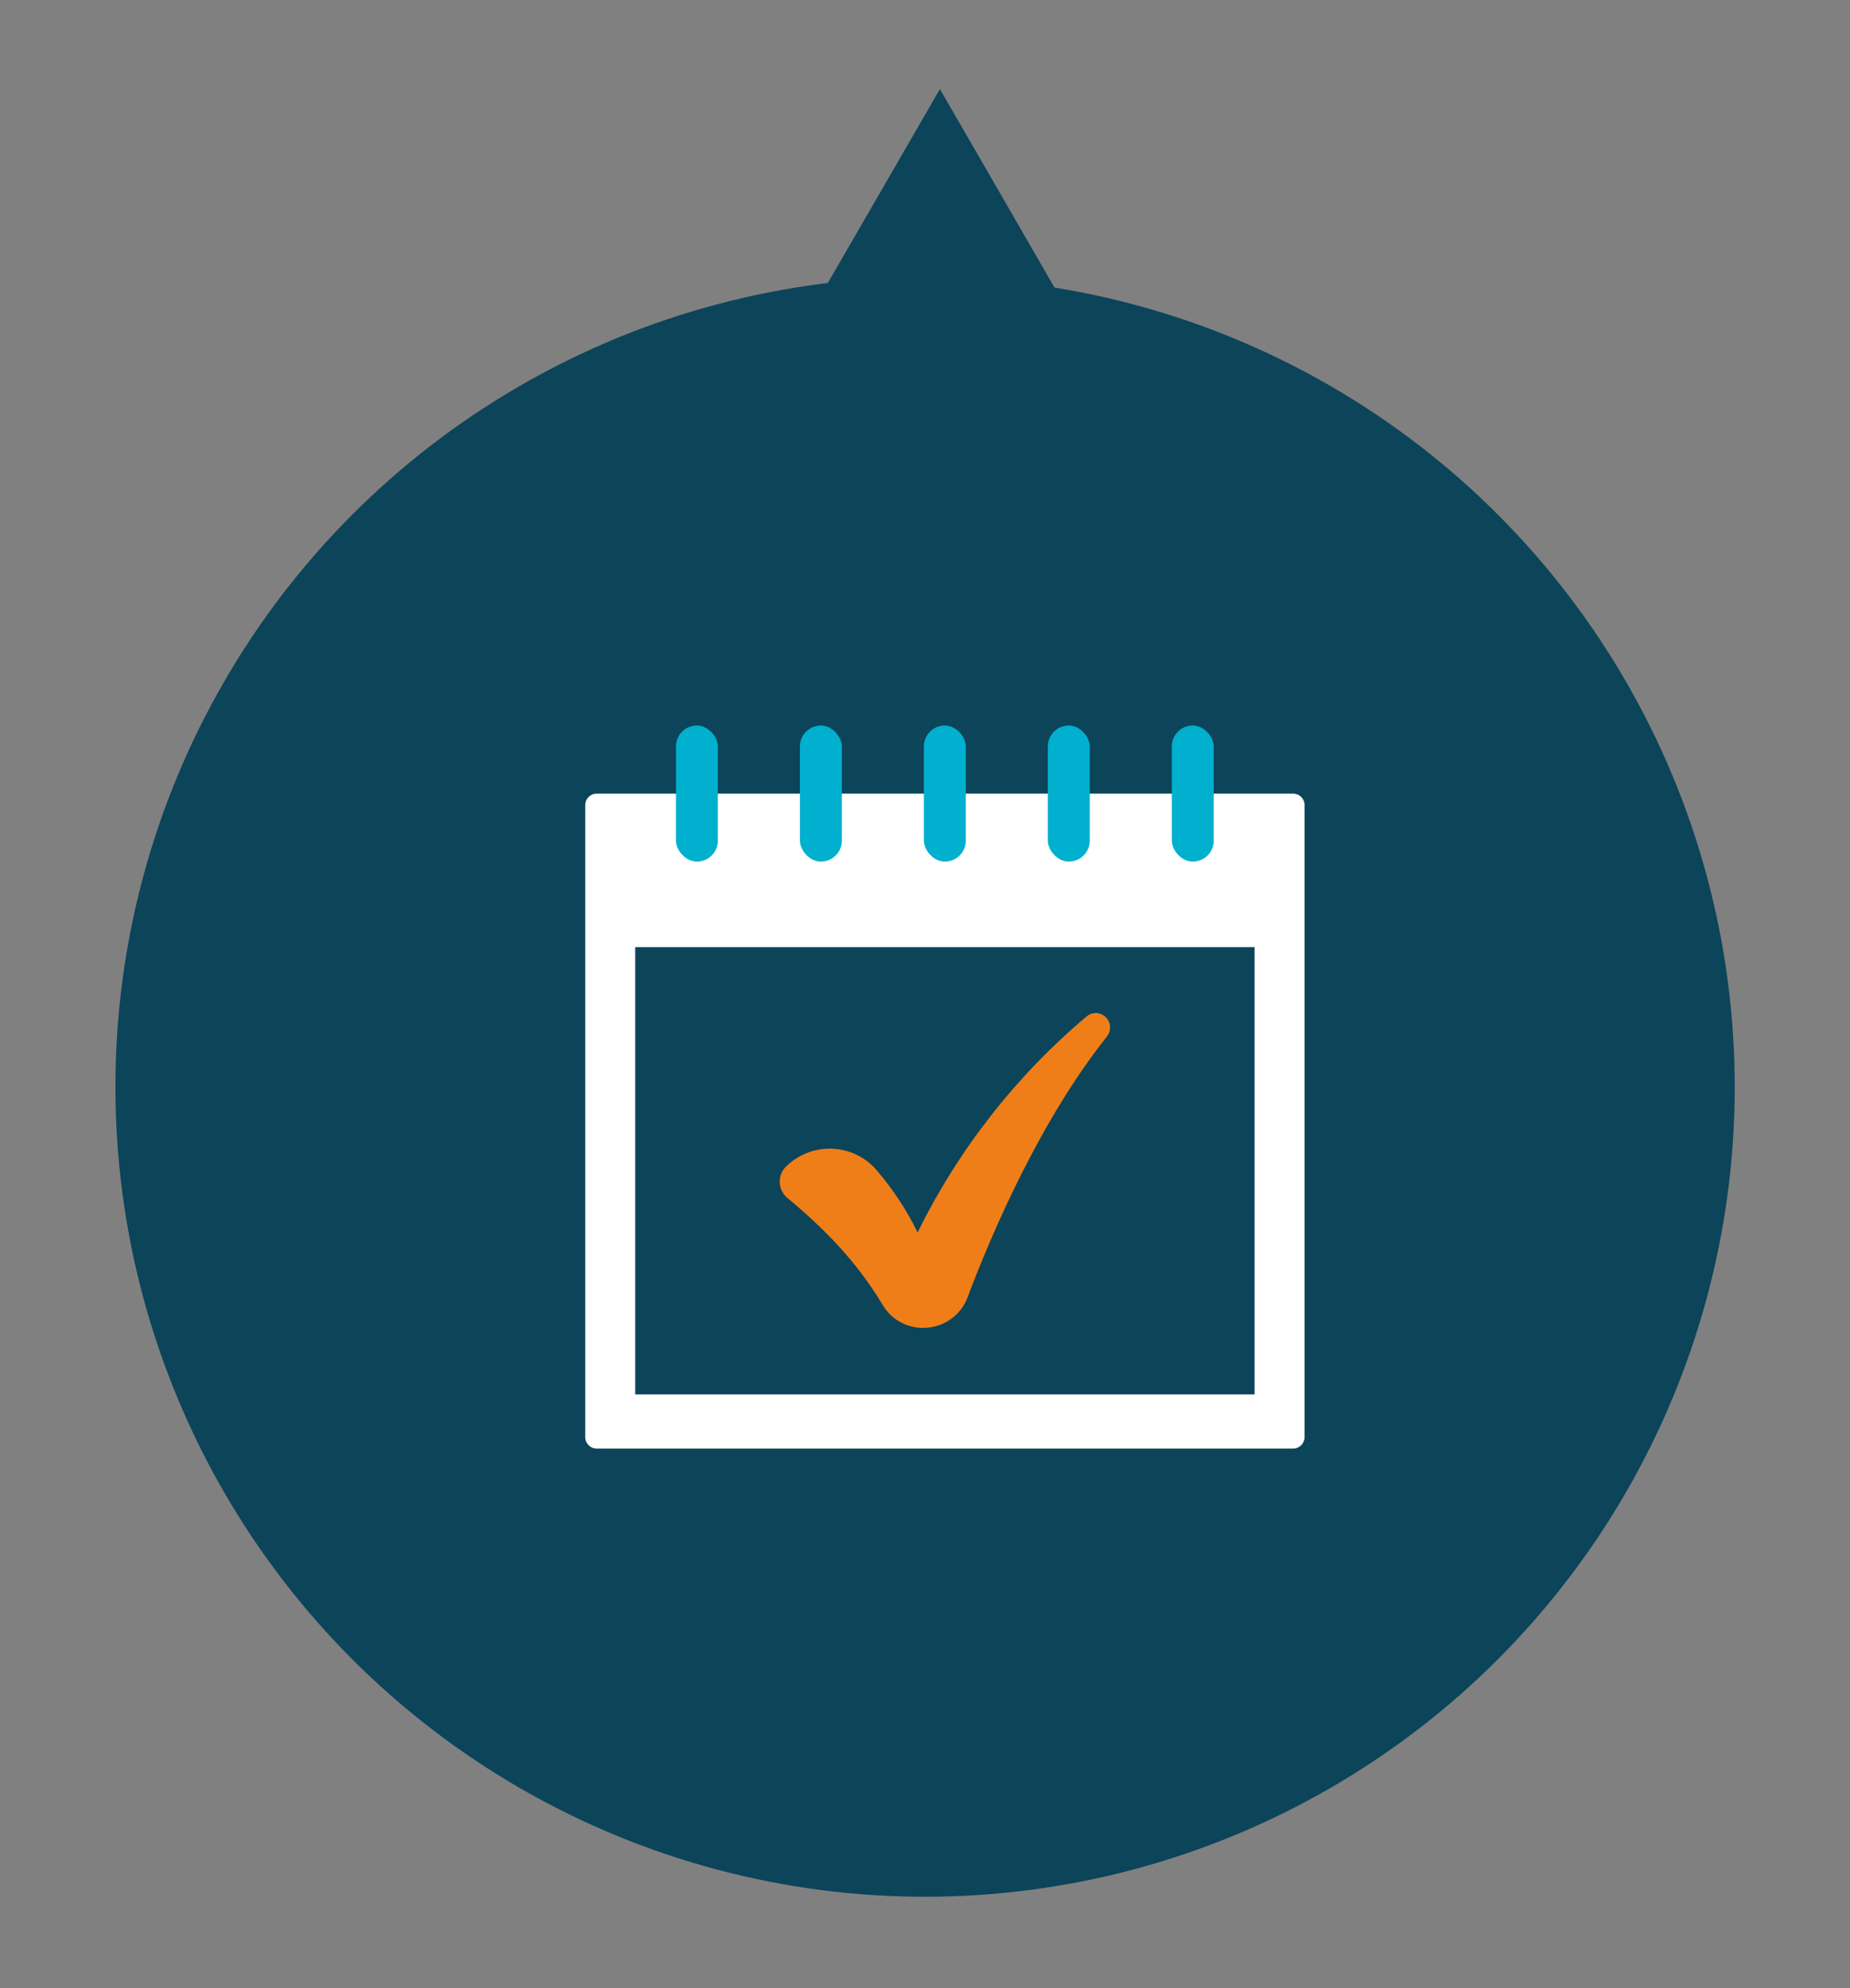
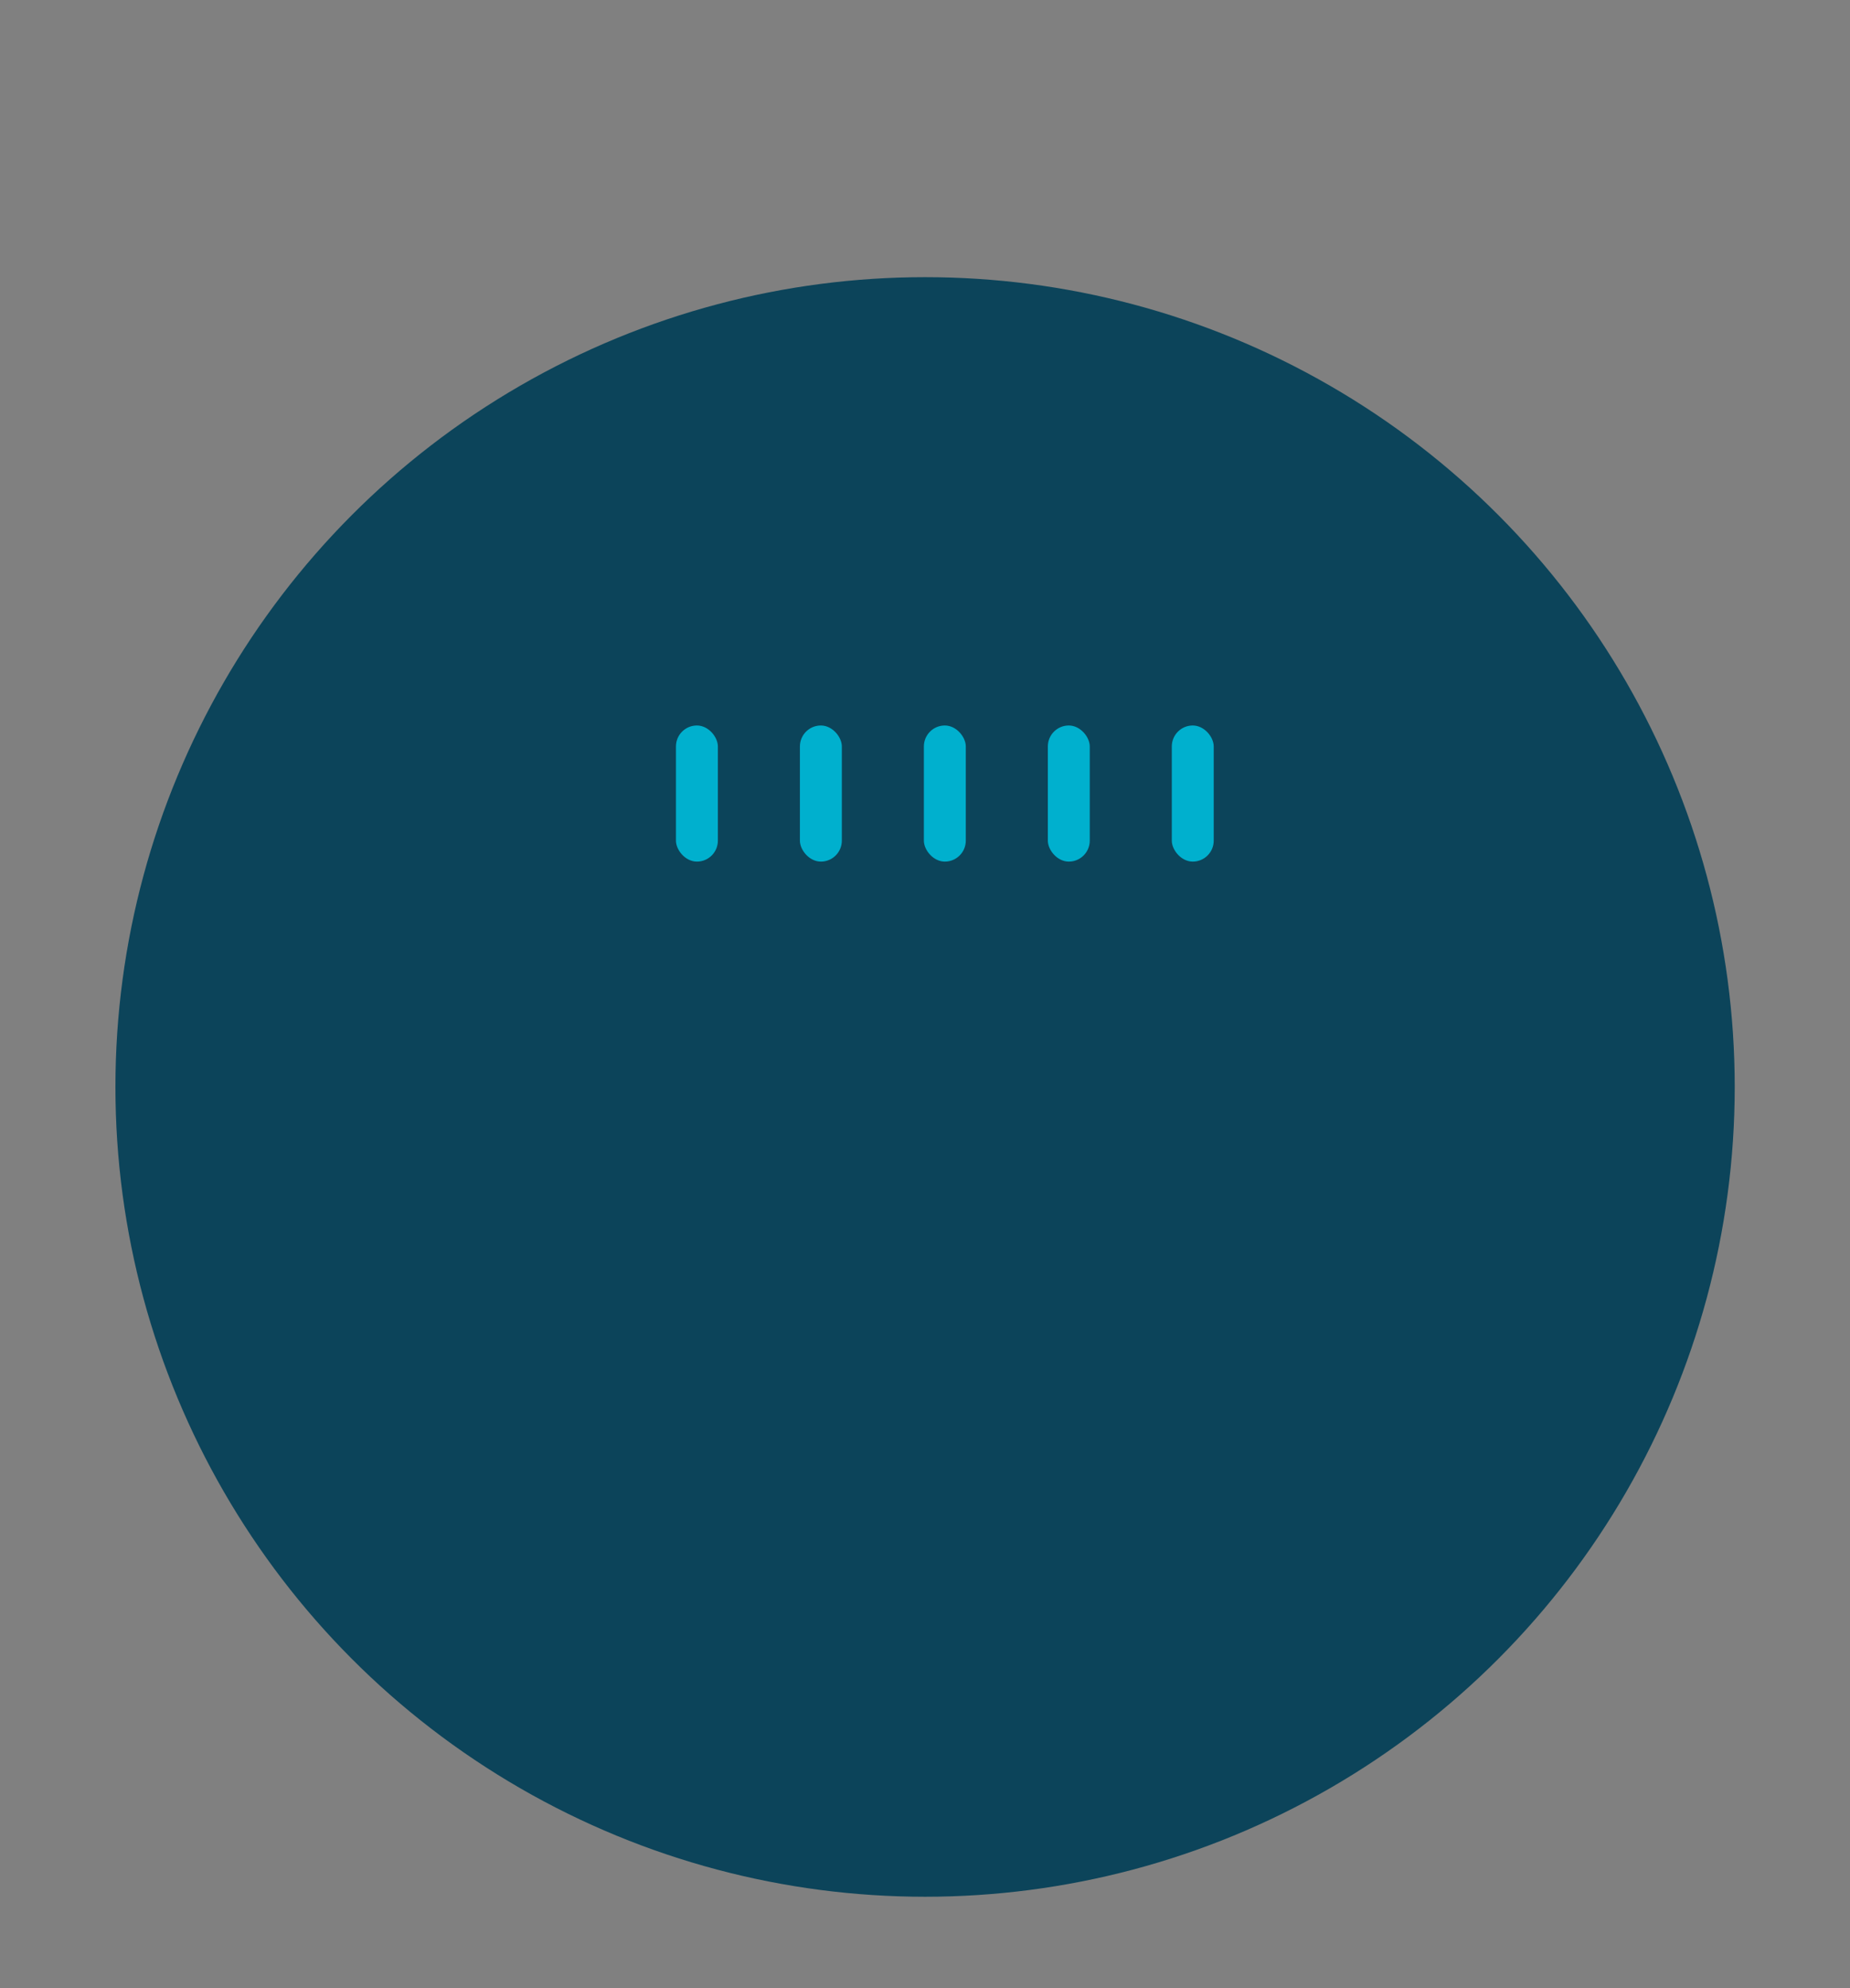
<svg xmlns="http://www.w3.org/2000/svg" id="Capa_1" data-name="Capa 1" viewBox="0 0 123.57 132.77">
  <rect x="0" y="0" width="123.57" height="132.77" fill="#808080" stroke="none" />
  <defs>
    <style>      .cls-1 {        fill: #ef7e19;      }      .cls-1, .cls-2, .cls-3, .cls-4 {        stroke-width: 0px;      }      .cls-2 {        fill: #00b0ce;      }      .cls-3 {        fill: #fff;      }      .cls-4 {        fill: #0c445a;      }    </style>
  </defs>
  <g>
    <circle class="cls-4" cx="61.79" cy="72.59" r="54.08" />
-     <polygon class="cls-4" points="62.78 5.95 67.01 13.27 71.24 20.6 62.78 20.6 54.31 20.6 58.55 13.27 62.78 5.95" />
  </g>
  <g>
-     <path class="cls-3" d="m86.37,53h-46.51c-.43,0-.77.34-.77.77v42.2c0,.43.34.77.77.77h46.51c.43,0,.77-.35.77-.77v-42.2c0-.43-.34-.77-.77-.77Zm-2.57,40.12h-41.37v-29.87h41.37v29.87Z" />
    <rect class="cls-2" x="45.15" y="48.45" width="2.8" height="9.09" rx="1.4" ry="1.4" />
    <rect class="cls-2" x="53.43" y="48.45" width="2.8" height="9.09" rx="1.4" ry="1.4" />
    <rect class="cls-2" x="61.71" y="48.45" width="2.8" height="9.09" rx="1.4" ry="1.4" />
    <rect class="cls-2" x="69.99" y="48.45" width="2.8" height="9.09" rx="1.4" ry="1.4" />
    <rect class="cls-2" x="78.27" y="48.45" width="2.8" height="9.09" rx="1.4" ry="1.4" />
-     <path class="cls-1" d="m73.94,69.22c-4.45,5.58-7.72,13.17-9.31,17.42-.42,1.12-1.44,1.9-2.63,2.02-.01,0-.03,0-.04,0-1.21.13-2.38-.46-3-1.51-1.72-2.88-3.91-5.11-6.37-7.15-.65-.54-.68-1.53-.07-2.11.01-.01.03-.03.04-.04,1.71-1.62,4.44-1.5,5.98.28,1.09,1.27,2.02,2.67,2.75,4.18,2.71-5.52,6.58-10.47,11.29-14.43.38-.32.94-.3,1.29.06h0c.34.34.37.89.07,1.27Z" />
  </g>
</svg>